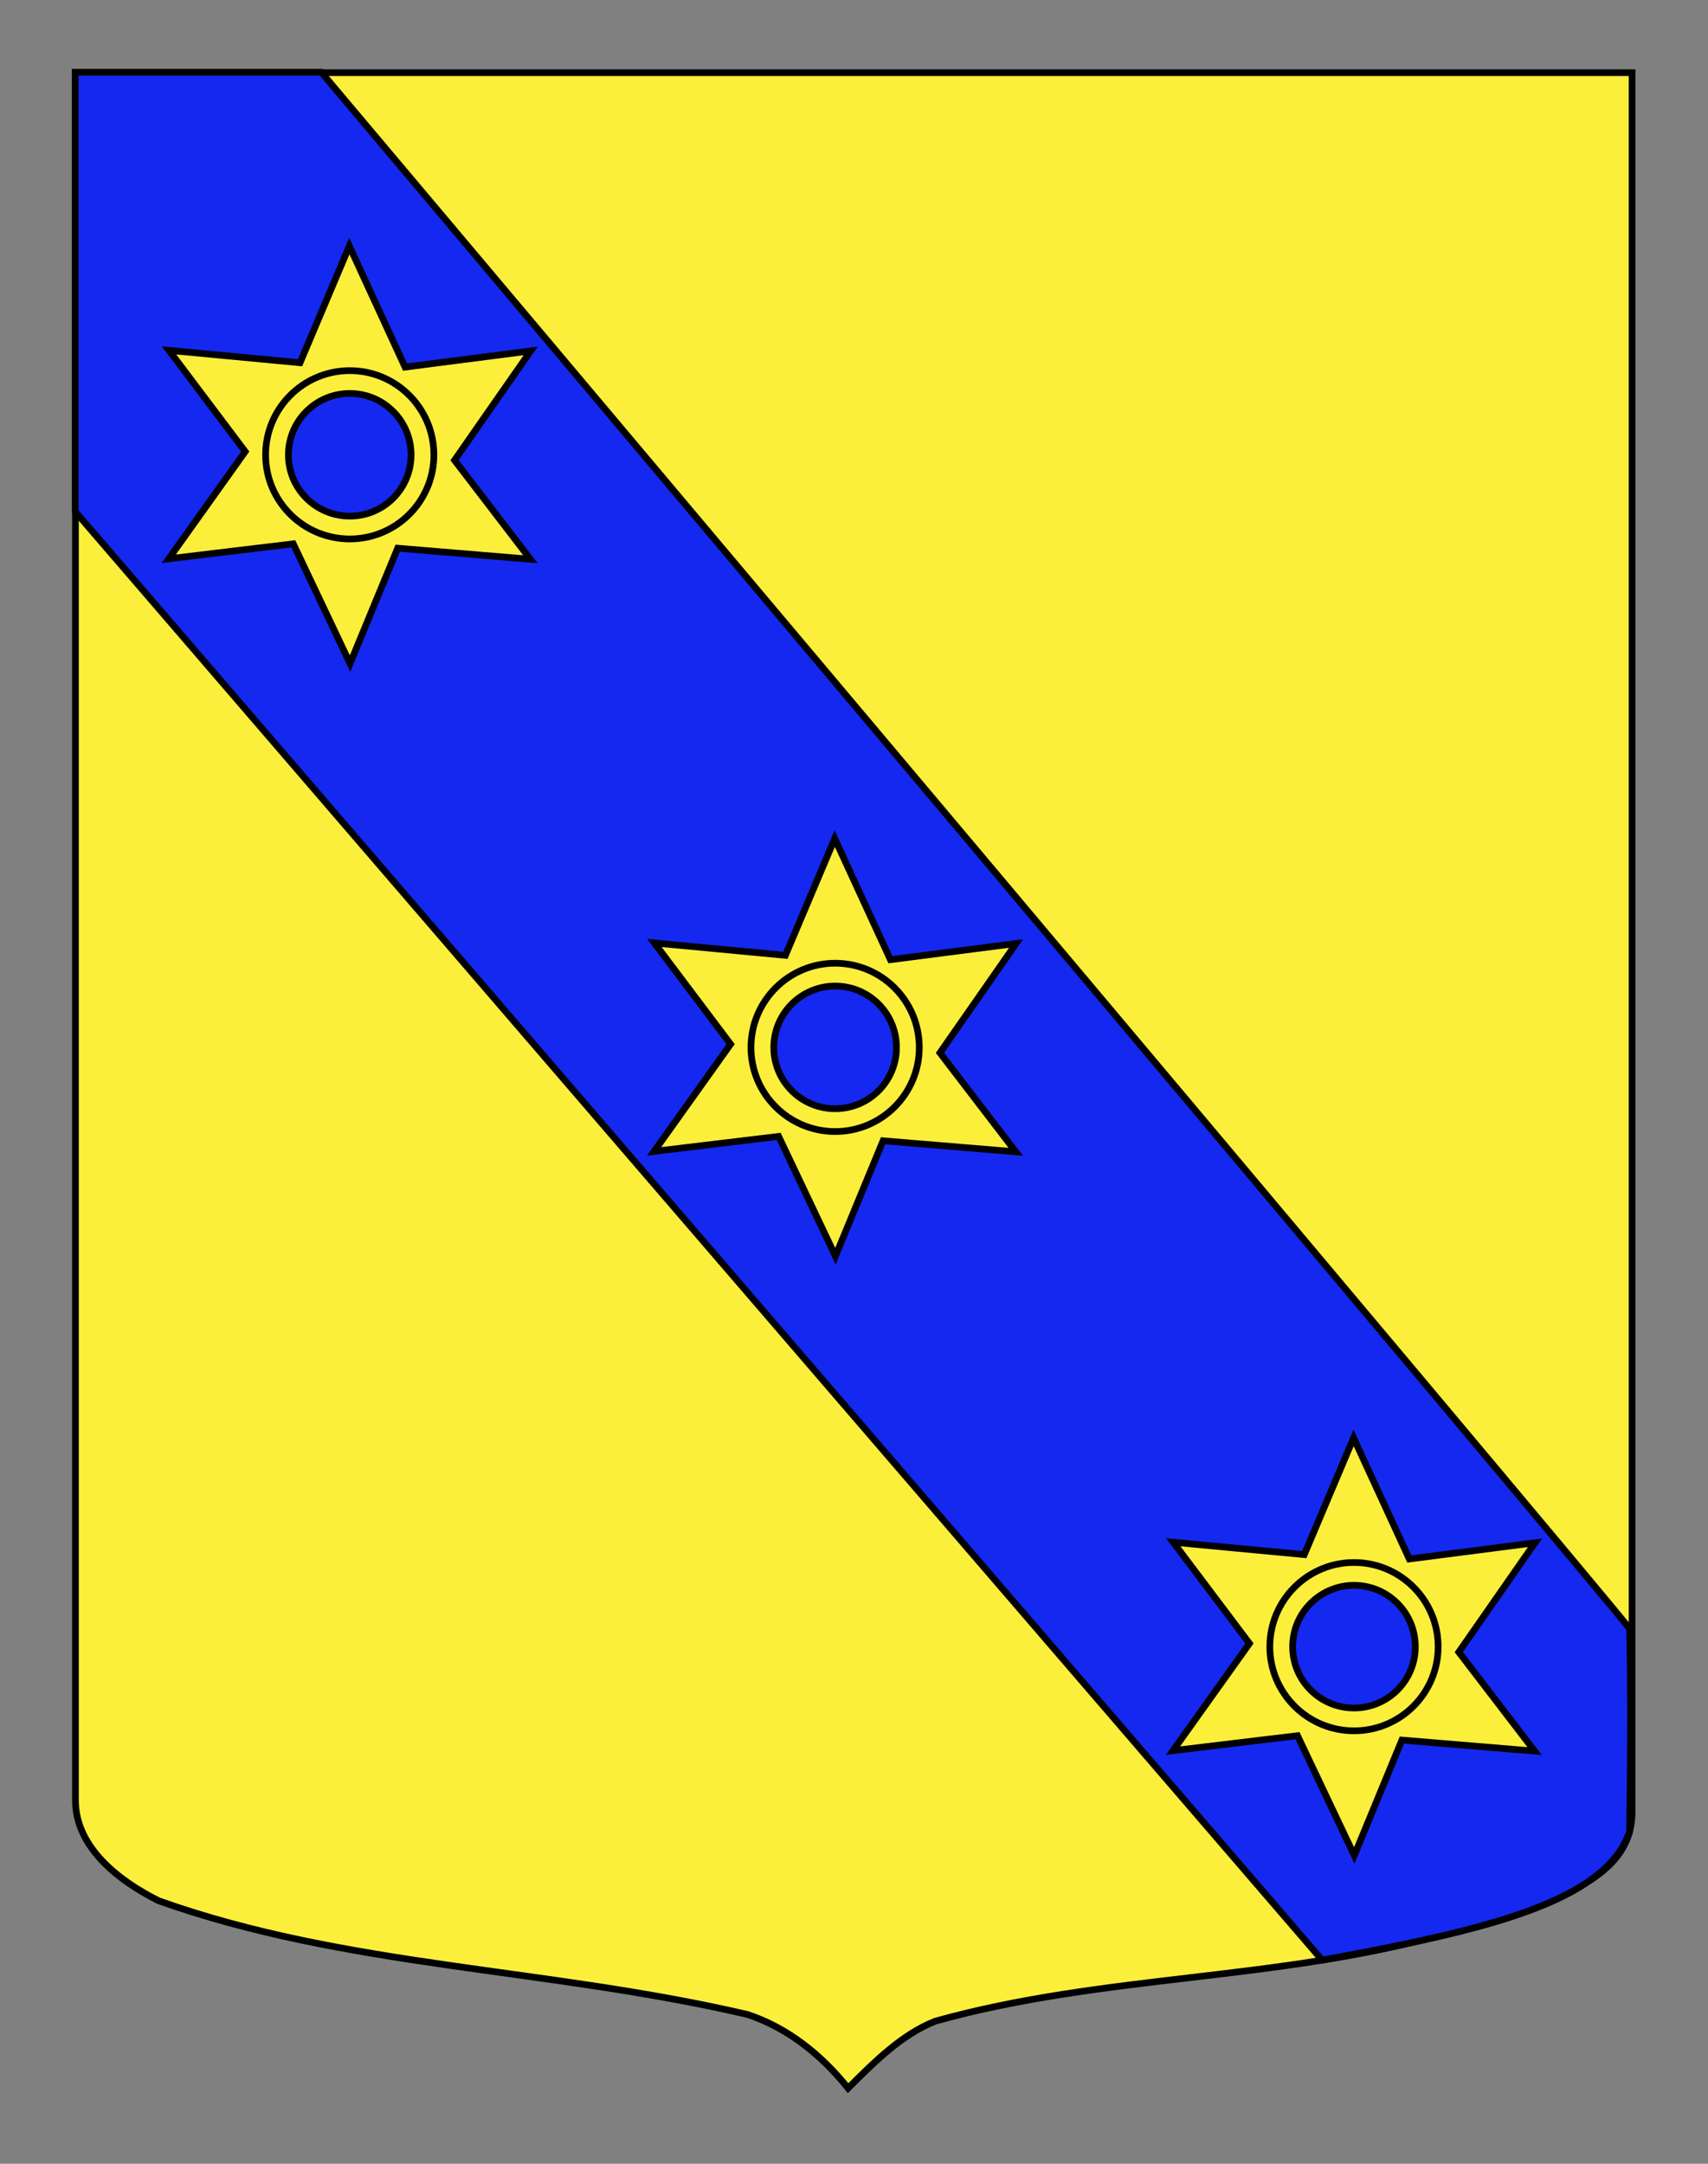
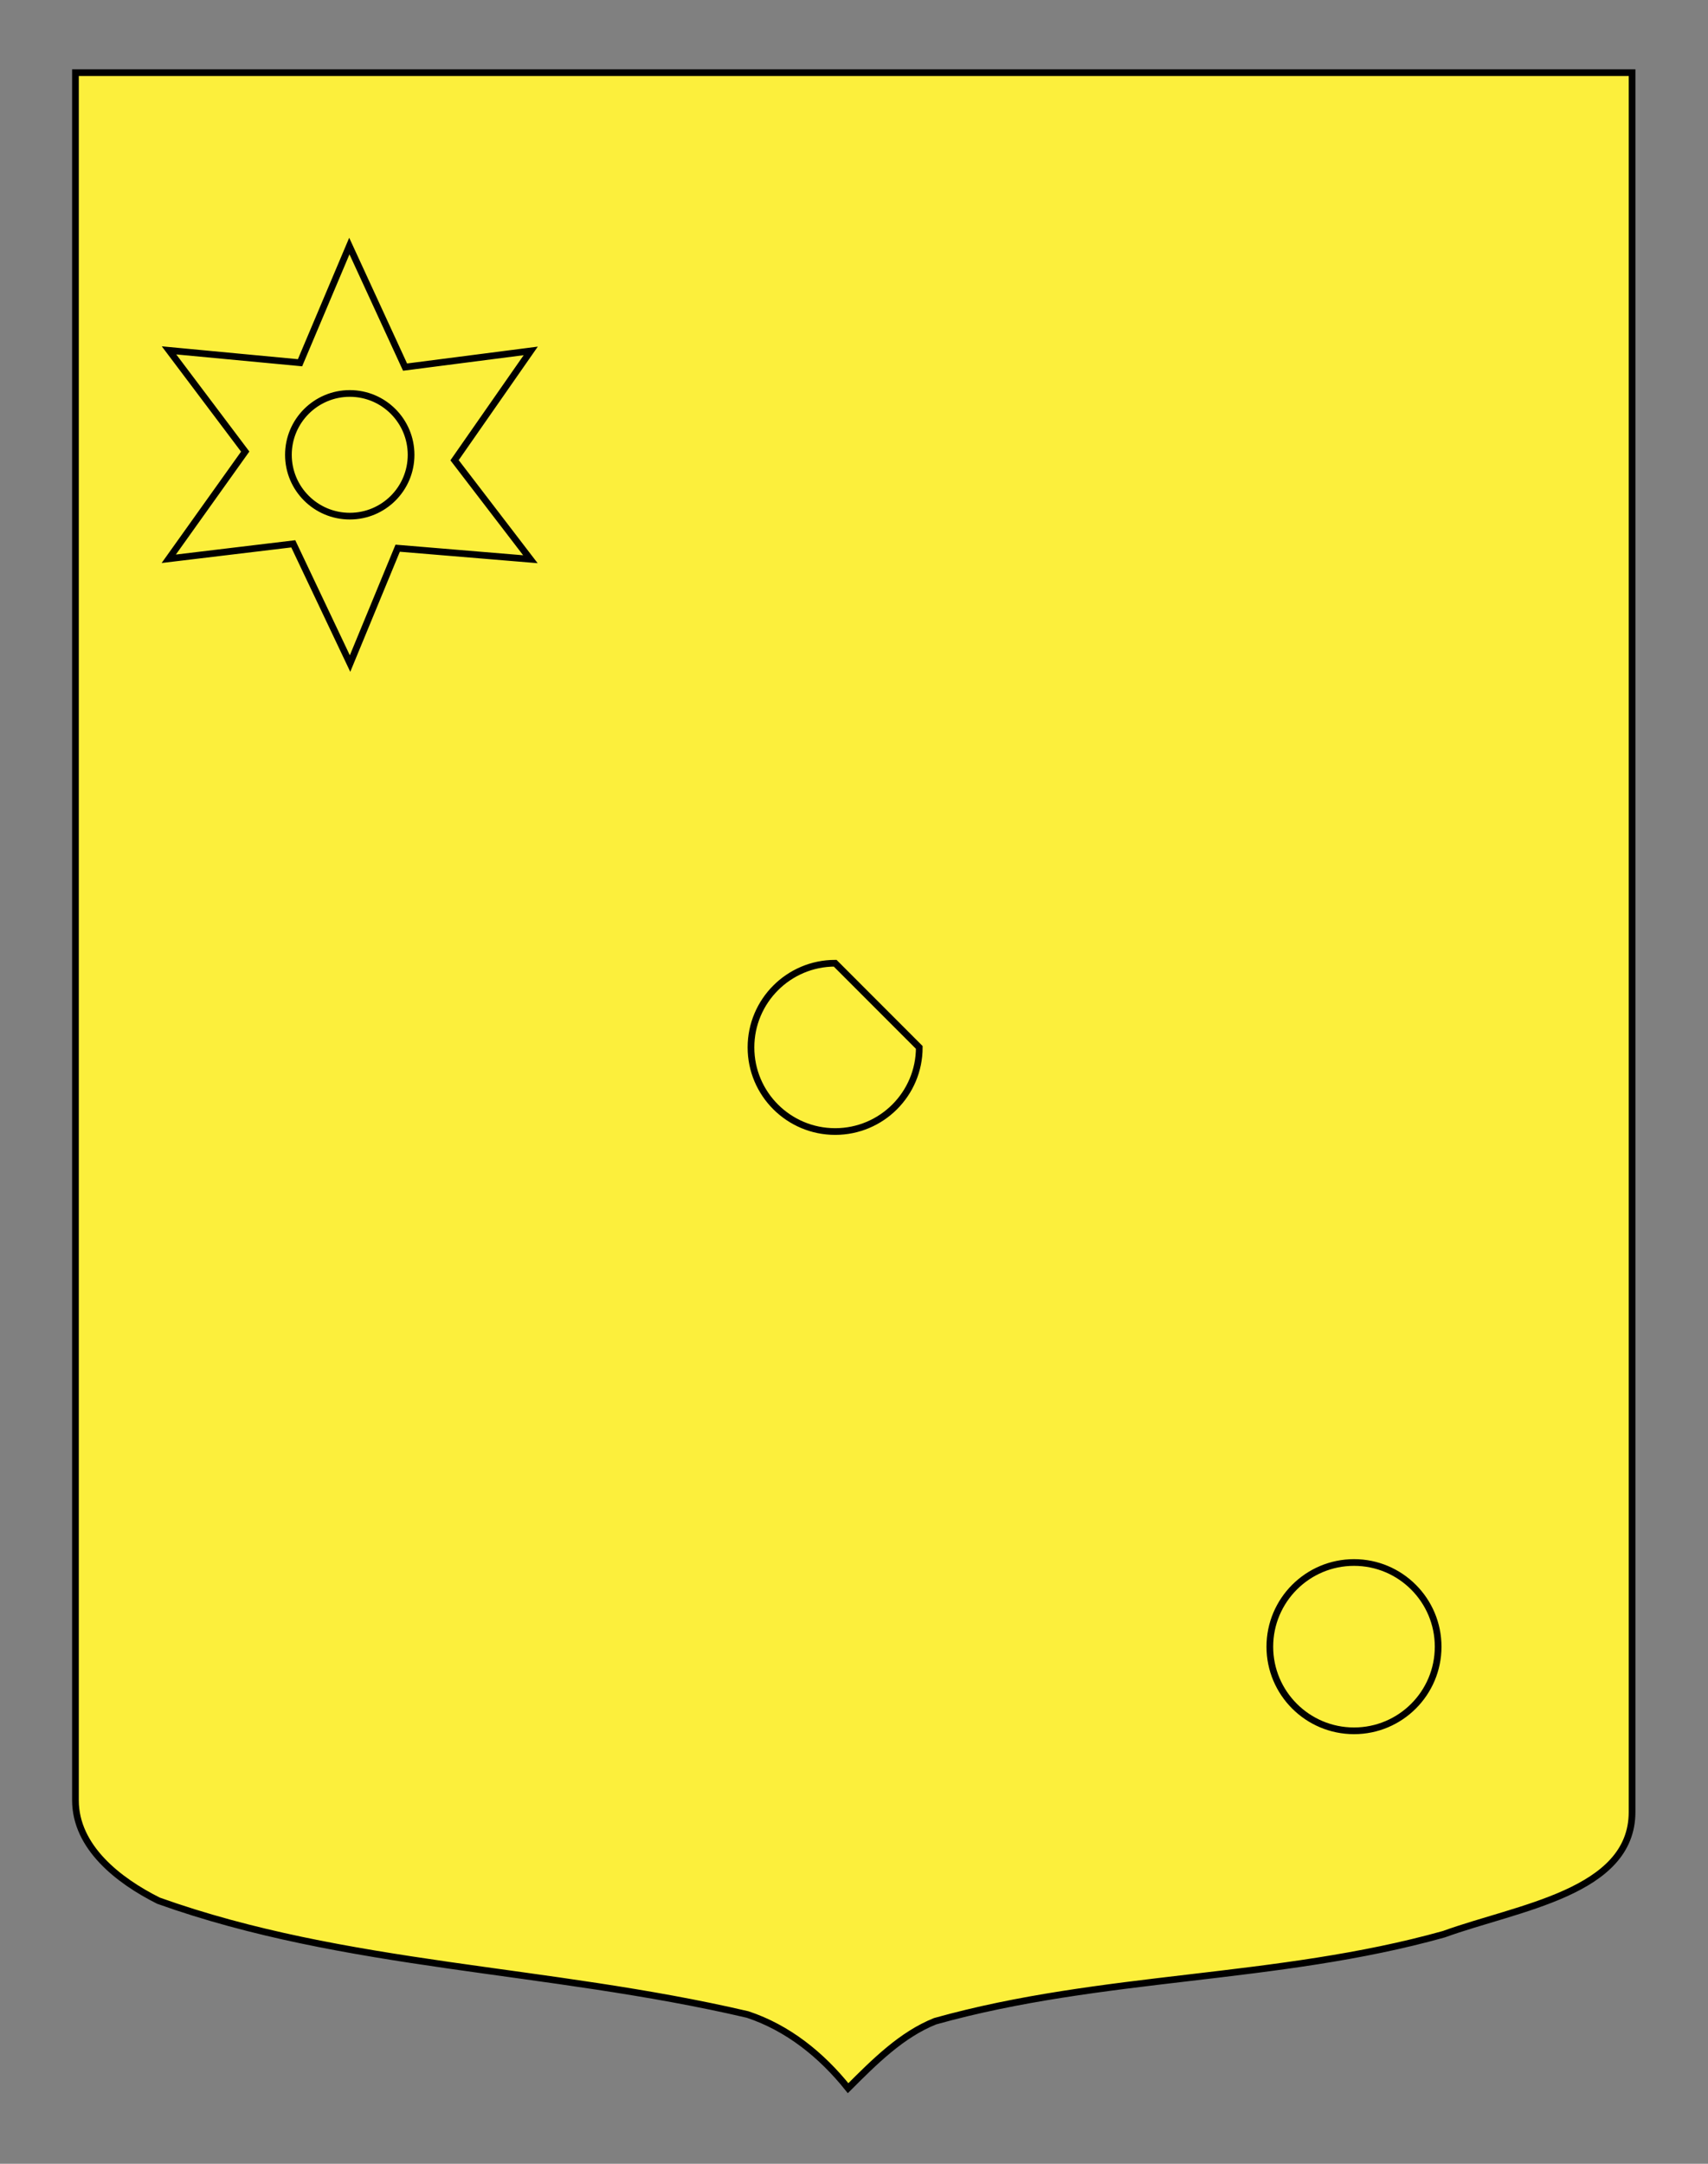
<svg xmlns="http://www.w3.org/2000/svg" version="1.1" id="Calque_1" x="0px" y="0px" width="255.118px" height="323.149px" viewBox="0 0 255.118 323.149" enable-background="new 0 0 255.118 323.149" xml:space="preserve">
  <rect x="0" y="0" width="255.118" height="323.149" fill="#808080" stroke="none" />
  <path fill="#FCEF3C" stroke="#000000" d="M11.27,10.857c78,0,154.506,0,232.506,0c0,135.583,0,149.084,0,259.754  c0,12.043-17.099,14.25-28.1,18.25c-25,7-51,6-76,13c-5,2-9,6-13,10c-4-5-9-9-15-11c-30-7-60-7-88-17c-6-3-12.406-8-12.406-15  C11.27,245.32,11.27,147.232,11.27,10.857z" />
-   <path fill-rule="evenodd" clip-rule="evenodd" fill="#1428F0" stroke="#000000" d="M47.988,10.787  c0,0,194.188,230.421,195.417,232.449c0,0,0.333,9.334,0,30.334c-3.667,10.5-21.417,14.666-45.917,19.166L11.238,76.399V10.787  H47.988z" />
  <g id="Molette">
    <path fill="#FCEF3C" stroke="#000000" d="M52.18,36.745l-7.366,17.43l-19.569-1.848l11.381,15.116L25.205,83.451l18.6-2.234   L52.286,99.1l7.113-17.23l19.824,1.648L67.895,68.733l11.38-16.327l-18.772,2.42L52.18,36.745z M52.246,58.761   c5.059,0,9.156,4.109,9.156,9.167s-4.098,9.155-9.156,9.155s-9.167-4.098-9.167-9.155S47.187,58.761,52.246,58.761z" />
-     <path fill="none" stroke="#000000" d="M52.246,55.353c-6.938,0-12.575,5.636-12.575,12.575S45.307,80.49,52.246,80.49   S64.81,74.866,64.81,67.928S59.184,55.353,52.246,55.353z" />
  </g>
  <g id="Molette_1_">
-     <path fill="#FCEF3C" stroke="#000000" d="M124.68,125.245l-7.366,17.43l-19.569-1.848l11.381,15.116l-11.421,16.008l18.6-2.234   l8.481,17.883l7.113-17.23l19.824,1.648l-11.328-14.784l11.38-16.327l-18.772,2.42L124.68,125.245z M124.746,147.261   c5.059,0,9.156,4.109,9.156,9.167s-4.098,9.155-9.156,9.155s-9.167-4.098-9.167-9.155S119.687,147.261,124.746,147.261z" />
-     <path fill="none" stroke="#000000" d="M124.746,143.853c-6.938,0-12.575,5.636-12.575,12.575s5.637,12.562,12.575,12.562   s12.564-5.624,12.564-12.562S131.684,143.853,124.746,143.853z" />
+     <path fill="none" stroke="#000000" d="M124.746,143.853c-6.938,0-12.575,5.636-12.575,12.575s5.637,12.562,12.575,12.562   s12.564-5.624,12.564-12.562z" />
  </g>
  <g id="Molette_2_">
-     <path fill="#FCEF3C" stroke="#000000" d="M202.18,214.745l-7.366,17.43l-19.569-1.848l11.381,15.116l-11.421,16.008l18.6-2.234   l8.481,17.883l7.113-17.23l19.824,1.648l-11.328-14.784l11.38-16.327l-18.772,2.421L202.18,214.745z M202.246,236.761   c5.059,0,9.156,4.109,9.156,9.167s-4.098,9.155-9.156,9.155s-9.167-4.098-9.167-9.155S197.187,236.761,202.246,236.761z" />
    <path fill="none" stroke="#000000" d="M202.246,233.353c-6.938,0-12.575,5.637-12.575,12.575s5.637,12.562,12.575,12.562   s12.564-5.624,12.564-12.562S209.184,233.353,202.246,233.353z" />
  </g>
</svg>